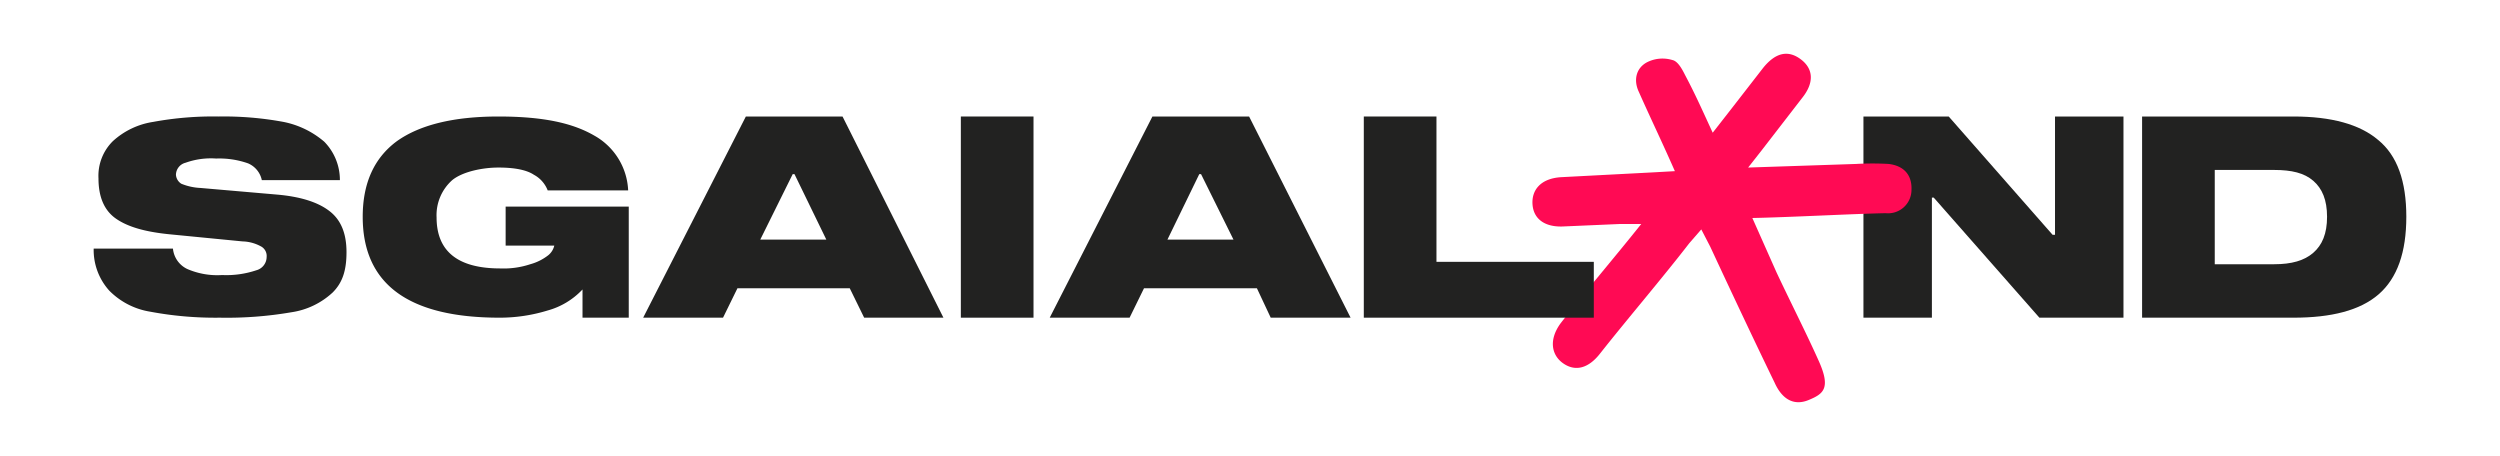
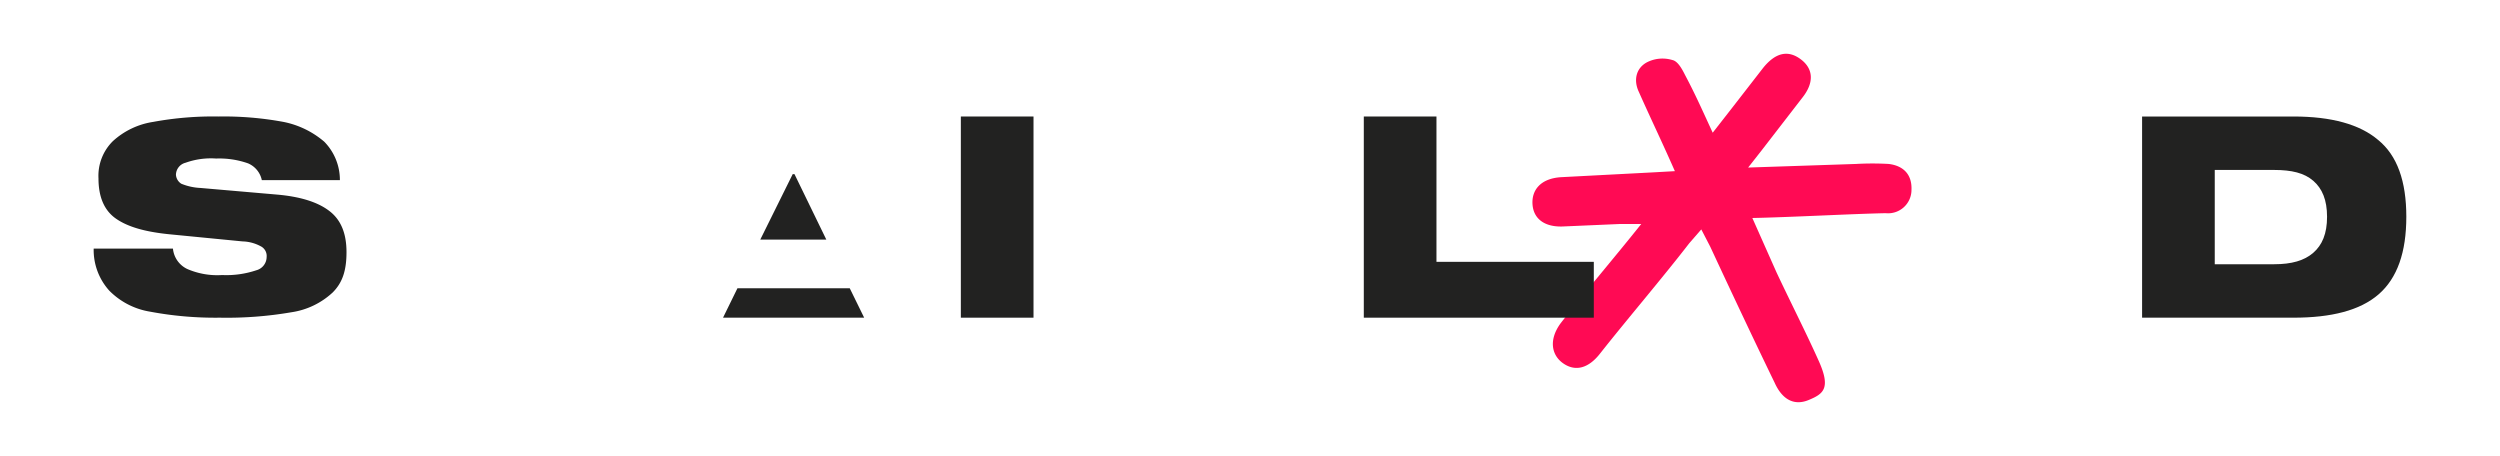
<svg xmlns="http://www.w3.org/2000/svg" width="146.8mm" height="26.8mm" viewBox="0 0 416.1 76">
  <defs>
    <style> .cls-1 { fill: #222221; } .cls-2 { fill: #ff0a54; } </style>
  </defs>
  <g id="Modalità_Isolamento" data-name="Modalità Isolamento">
    <g>
      <path id="Tracciato_59" data-name="Tracciato 59" class="cls-1" d="M41.2,27.2a14.4,14.4,0,0,0-5.3-.8,12.5,12.5,0,0,0-5.1.7,2.1,2.1,0,0,0-1.6,2,1.9,1.9,0,0,0,.9,1.5,9.6,9.6,0,0,0,3.2.7L46,32.4q5.8.5,8.7,2.7c2,1.5,2.9,3.8,2.9,6.9s-.7,5.1-2.3,6.7A12.8,12.8,0,0,1,48.4,52a63.3,63.3,0,0,1-11.9.9,58.7,58.7,0,0,1-11.6-1,12.3,12.3,0,0,1-6.8-3.5,10.1,10.1,0,0,1-2.6-7H28.7a4.2,4.2,0,0,0,2.4,3.4,12.6,12.6,0,0,0,5.8,1,15.7,15.7,0,0,0,5.7-.8,2.3,2.3,0,0,0,1.7-2.2,1.8,1.8,0,0,0-1-1.8,6.7,6.7,0,0,0-3-.8L28,39c-3.9-.4-6.8-1.2-8.8-2.6s-2.9-3.7-2.9-6.7a8.1,8.1,0,0,1,2.4-6.2,12.8,12.8,0,0,1,6.7-3.2,54.9,54.9,0,0,1,10.9-.9,54.5,54.5,0,0,1,10.8.9,14.9,14.9,0,0,1,6.8,3.3A9.1,9.1,0,0,1,56.5,30h-13A3.9,3.9,0,0,0,41.2,27.2Z" />
-       <path id="Tracciato_60" data-name="Tracciato 60" class="cls-1" d="M104.6,52.9H96.9V48.2a12.5,12.5,0,0,1-5.8,3.5,27.2,27.2,0,0,1-8,1.2q-11.4,0-17.1-4.2T60.3,36.1q0-8.4,5.7-12.6c3.8-2.7,9.4-4.1,16.9-4.1s12.4,1.1,16,3.2a11,11,0,0,1,5.6,9.1H91.1a5,5,0,0,0-2.3-2.6c-1.2-.8-3.2-1.2-5.9-1.2s-6,.7-7.7,2.1a7.8,7.8,0,0,0-2.6,6.2c0,5.7,3.6,8.5,10.6,8.5a14.1,14.1,0,0,0,5-.7,8.5,8.5,0,0,0,3-1.5,2.9,2.9,0,0,0,1-1.6H84.1V34.4h20.5Z" />
-       <path id="Tracciato_61" data-name="Tracciato 61" class="cls-1" d="M141.4,48H122.7l-2.4,4.9H107l17.1-33.5h16.1L157,52.9H143.8Zm-3.9-8.1L132.2,29h-.3l-5.4,10.9Z" />
-       <path id="Tracciato_61-2" data-name="Tracciato 61" class="cls-1" d="M209.2,48H190.4L188,52.9H174.7l17.1-33.5h16.1l16.9,33.5H211.5Zm-3.9-8.1L199.9,29h-.3l-5.3,10.9Z" />
+       <path id="Tracciato_61" data-name="Tracciato 61" class="cls-1" d="M141.4,48H122.7l-2.4,4.9H107h16.1L157,52.9H143.8Zm-3.9-8.1L132.2,29h-.3l-5.4,10.9Z" />
      <path id="Tracciato_62" data-name="Tracciato 62" class="cls-1" d="M159.9,52.9V19.4H172V52.9Z" />
-       <path id="Tracciato_66" data-name="Tracciato 66" class="cls-1" d="M353.5,19.4V52.9h-14l-17.6-20h-.3v20H310.2V19.4h14.2l17.3,19.7h.4V19.4Z" />
      <path id="Tracciato_67" data-name="Tracciato 67" class="cls-1" d="M395.9,23.3c3.2,2.6,4.7,6.9,4.7,12.8S399.1,46.3,396,49s-7.9,3.9-14.2,3.9H356.6V19.4h25.2Q391.3,19.4,395.9,23.3Zm-27.2,5V44h9.9c2.9,0,5-.6,6.5-1.9s2.3-3.2,2.3-6-.8-4.7-2.3-6-3.6-1.8-6.5-1.8Z" />
      <path class="cls-2" d="M278.8,28.5c-2.2-5-4-8.7-6-13.2-.9-1.9-.5-3.9,1.3-4.9a5.7,5.7,0,0,1,4.3-.4c.9.2,1.6,1.5,2.1,2.5,1.7,3.2,2.8,5.7,4.6,9.6l3.2-4.1,5.2-6.7c2.1-2.6,4.2-3,6.3-1.4s2.2,3.9.2,6.4l-6.8,8.8L291,27.9l18-.6a48.6,48.6,0,0,1,5.4,0c2.5.3,3.9,1.8,3.8,4.3a3.9,3.9,0,0,1-4.3,3.9c-5.3.1-16.5.7-22.2.8l4,9c2.1,4.5,5.1,10.4,7.1,14.9s.7,5.4-1.7,6.4-4.4,0-5.7-2.9c-3.4-7-7.4-15.5-10.7-22.6l-1.5-2.9-2,2.3c-4.4,5.7-10.3,12.6-14.8,18.3-2,2.6-4.2,3.1-6.2,1.7s-2.4-4-.4-6.7c3.8-4.9,9.1-11.1,13.4-16.5h-3.6l-9.2.4c-3.2.2-5.1-1.2-5.3-3.6s1.3-4.4,4.8-4.6l15.3-.8Z" />
      <path id="Tracciato_64" data-name="Tracciato 64" class="cls-1" d="M227,52.9V19.4h12.1V43.6h26.2v9.3Z" />
    </g>
  </g>
</svg>